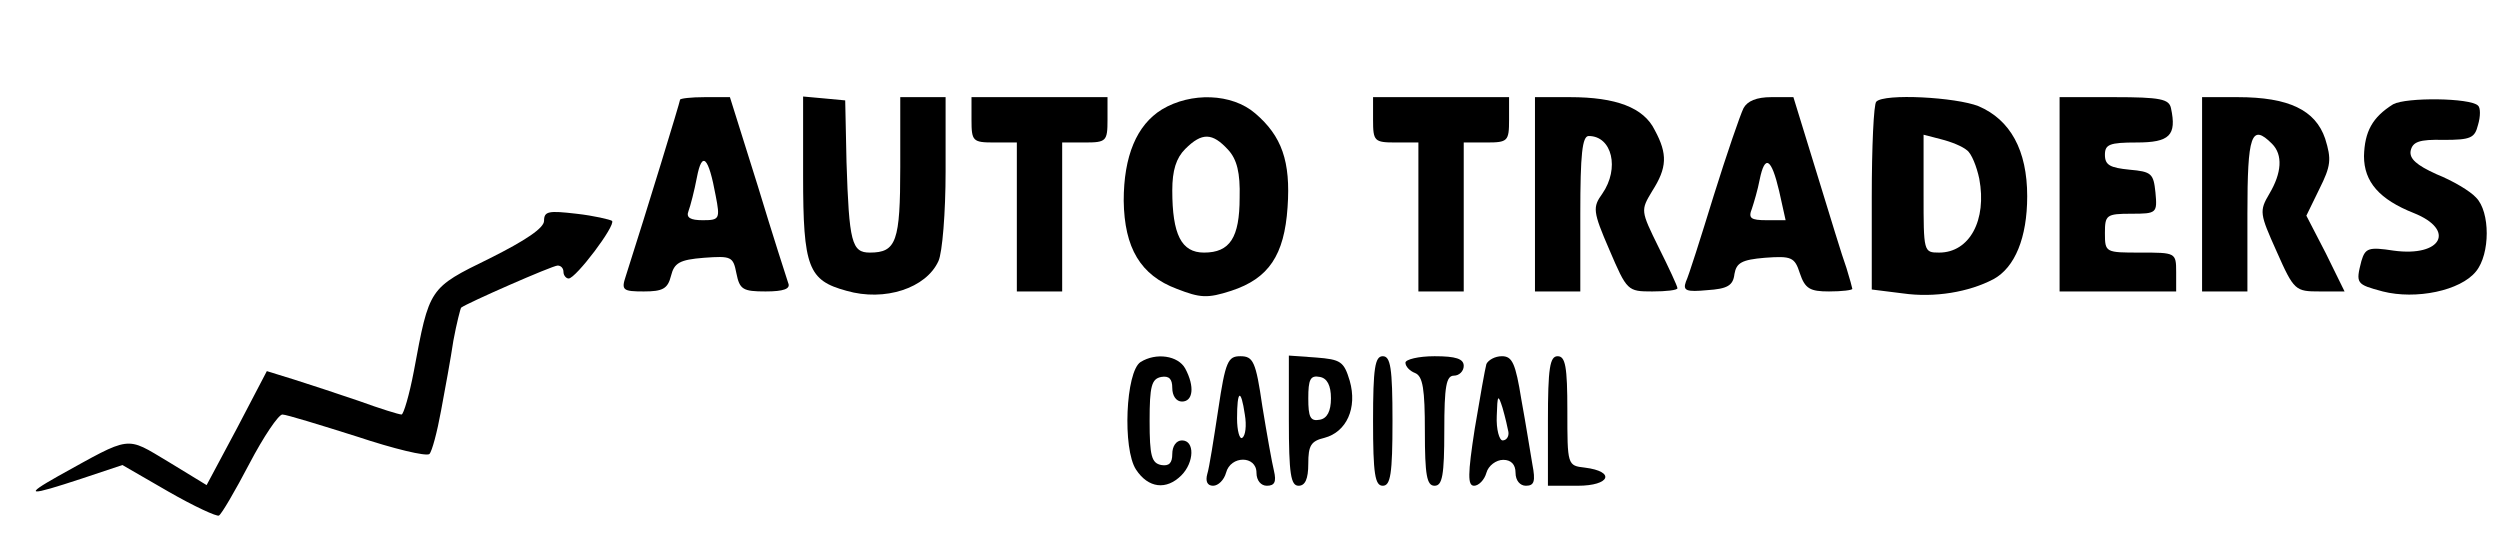
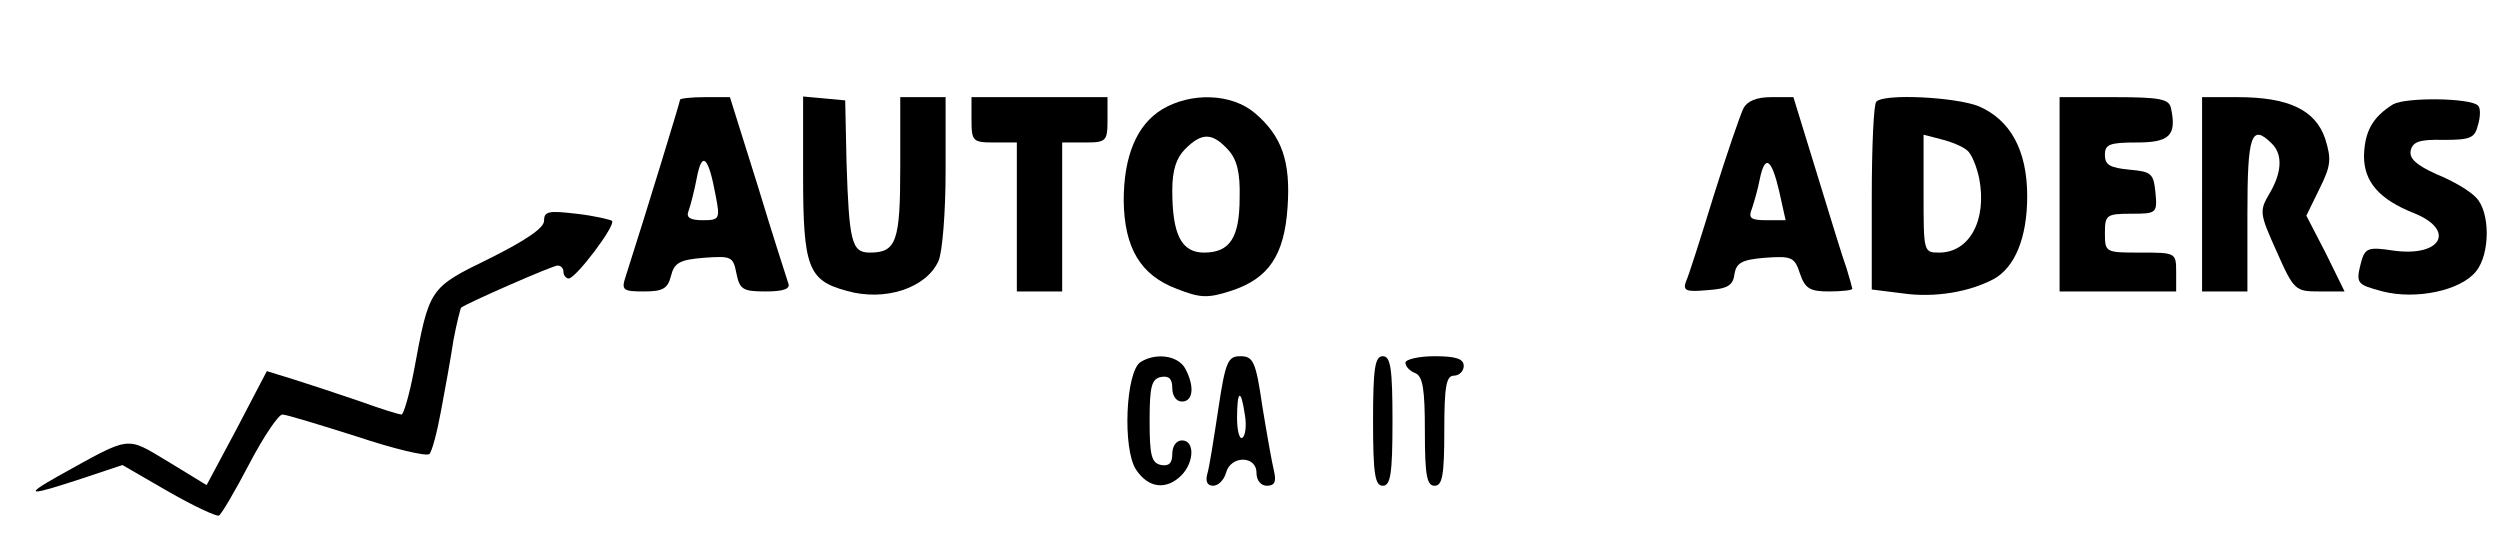
<svg xmlns="http://www.w3.org/2000/svg" version="1.0" width="386pt" height="86pt" viewBox="0 0 386 86" preserveAspectRatio="xMidYMid meet">
  <g transform="translate(0,86) scale(0.1,-0.1)" fill="#000000" stroke="none">
    <path d="M1050 706 c0 -3 -51 -170 -84 -273 -7 -21 -4 -23 28 -23 29 0 37 4 42 24 5 20 13 25 51 28 42 3 45 2 50 -24 5 -25 10 -28 45 -28 28 0 39 4 35 13 -2 6 -24 74 -47 150 l-43 137 -39 0 c-21 0 -38 -2 -38 -4z m55 -148 c7 -36 6 -38 -20 -38 -19 0 -26 4 -22 14 3 8 9 31 13 52 8 42 18 32 29 -28z" />
    <path d="M1240 588 c0 -141 8 -161 67 -177 59 -17 123 4 142 46 6 13 11 75 11 138 l0 115 -35 0 -35 0 0 -108 c0 -115 -6 -132 -47 -132 -28 0 -32 16 -36 140 l-2 95 -32 3 -33 3 0 -123z" />
    <path d="M1500 675 c0 -33 2 -35 35 -35 l35 0 0 -115 0 -115 35 0 35 0 0 115 0 115 35 0 c33 0 35 2 35 35 l0 35 -105 0 -105 0 0 -35z" />
    <path d="M1794 691 c-39 -24 -59 -72 -59 -141 1 -73 26 -115 82 -136 36 -14 47 -15 84 -3 58 19 82 55 87 129 5 71 -9 110 -50 145 -36 31 -99 33 -144 6z m102 -62 c14 -15 19 -36 18 -74 0 -62 -15 -85 -55 -85 -35 0 -49 28 -49 96 0 31 6 50 20 64 26 26 42 25 66 -1z" />
-     <path d="M2120 675 c0 -33 2 -35 35 -35 l35 0 0 -115 0 -115 35 0 35 0 0 115 0 115 35 0 c33 0 35 2 35 35 l0 35 -105 0 -105 0 0 -35z" />
-     <path d="M2370 560 l0 -150 35 0 35 0 0 120 c0 92 3 120 13 120 36 0 48 -50 21 -89 -15 -21 -15 -27 11 -87 27 -63 28 -64 66 -64 22 0 39 2 39 5 0 3 -13 31 -29 63 -28 57 -28 57 -10 87 23 36 24 57 4 94 -17 35 -60 51 -131 51 l-54 0 0 -150z" />
    <path d="M2692 693 c-5 -10 -26 -71 -46 -135 -20 -65 -39 -125 -43 -133 -5 -14 1 -16 33 -13 31 2 40 7 42 25 3 17 11 22 47 25 41 3 46 1 54 -24 8 -24 16 -28 45 -28 20 0 36 2 36 4 0 1 -4 16 -9 32 -6 16 -26 82 -46 147 l-36 117 -34 0 c-23 0 -37 -6 -43 -17z m55 -128 l10 -45 -29 0 c-25 0 -29 3 -23 18 3 9 9 29 12 45 8 39 18 33 30 -18z" />
    <path d="M2897 703 c-4 -3 -7 -70 -7 -148 l0 -142 48 -6 c49 -7 102 2 140 22 33 18 52 64 52 128 0 71 -26 118 -75 139 -35 14 -146 20 -158 7z m140 -75 c7 -5 15 -25 19 -44 12 -64 -15 -114 -62 -114 -24 0 -24 1 -24 91 l0 91 27 -7 c16 -4 33 -11 40 -17z" />
    <path d="M3180 560 l0 -150 90 0 90 0 0 30 c0 30 -1 30 -55 30 -54 0 -55 0 -55 30 0 28 2 30 41 30 39 0 40 1 37 33 -3 29 -6 32 -40 35 -30 3 -38 7 -38 23 0 16 7 19 49 19 51 0 62 11 53 53 -3 14 -16 17 -88 17 l-84 0 0 -150z" />
    <path d="M3400 560 l0 -150 35 0 35 0 0 120 c0 122 6 140 38 108 17 -17 15 -45 -4 -77 -16 -27 -15 -31 11 -89 27 -61 29 -62 67 -62 l38 0 -29 59 -30 58 20 41 c18 36 19 46 9 78 -15 44 -56 64 -135 64 l-55 0 0 -150z" />
    <path d="M3695 699 c-32 -20 -44 -42 -45 -80 0 -40 24 -67 77 -88 65 -26 43 -68 -31 -58 -39 6 -44 4 -50 -16 -9 -35 -8 -36 33 -47 51 -13 120 1 144 31 22 27 22 92 0 114 -9 10 -36 26 -61 36 -31 14 -42 24 -40 36 3 14 13 18 51 17 42 0 48 3 53 23 4 13 4 27 0 30 -12 12 -111 13 -131 2z" />
    <path d="M840 519 c0 -11 -28 -30 -84 -58 -94 -46 -93 -45 -117 -174 -7 -37 -16 -67 -19 -67 -4 0 -33 9 -66 21 -32 11 -78 26 -100 33 l-42 13 -46 -88 -47 -88 -59 36 c-67 40 -56 41 -170 -22 -55 -31 -46 -31 36 -4 l63 21 71 -41 c40 -23 75 -39 78 -37 4 2 25 38 47 80 22 42 45 76 51 76 6 0 58 -16 115 -34 57 -19 107 -31 112 -27 4 4 12 34 18 67 6 32 15 81 19 108 5 27 11 50 12 51 9 7 141 65 149 65 5 0 9 -4 9 -10 0 -5 4 -10 8 -10 11 0 73 82 67 89 -3 2 -28 8 -55 11 -43 5 -50 4 -50 -11z" />
    <path d="M1761 301 c-23 -15 -28 -134 -7 -166 19 -29 47 -32 70 -9 20 20 21 54 1 54 -9 0 -15 -9 -15 -21 0 -14 -5 -19 -17 -17 -15 3 -18 14 -18 68 0 54 3 65 18 68 12 2 17 -3 17 -17 0 -12 6 -21 15 -21 17 0 20 23 5 51 -11 20 -45 25 -69 10z" />
    <path d="M1881 228 c-7 -46 -14 -91 -17 -100 -3 -11 0 -18 9 -18 8 0 17 9 20 20 7 27 47 27 47 0 0 -12 7 -20 16 -20 12 0 15 6 11 23 -3 12 -11 57 -18 100 -10 69 -14 77 -34 77 -19 0 -23 -8 -34 -82z m41 -8 c3 -17 1 -33 -4 -36 -4 -3 -8 11 -8 30 0 44 6 47 12 6z" />
-     <path d="M1990 211 c0 -83 3 -101 15 -101 10 0 15 10 15 34 0 28 4 35 25 40 34 9 51 46 39 88 -9 30 -14 33 -52 36 l-42 3 0 -100z m65 34 c0 -20 -6 -31 -17 -33 -15 -3 -18 4 -18 33 0 29 3 36 18 33 11 -2 17 -13 17 -33z" />
    <path d="M2120 210 c0 -82 3 -100 15 -100 12 0 15 18 15 100 0 82 -3 100 -15 100 -12 0 -15 -18 -15 -100z" />
    <path d="M2170 300 c0 -6 7 -13 15 -16 12 -5 15 -25 15 -90 0 -68 3 -84 15 -84 12 0 15 16 15 85 0 69 3 85 15 85 8 0 15 7 15 15 0 11 -12 15 -45 15 -25 0 -45 -5 -45 -10z" />
-     <path d="M2295 298 c-2 -7 -10 -52 -18 -100 -11 -71 -11 -88 -1 -88 7 0 16 9 19 20 3 11 15 20 26 20 12 0 19 -7 19 -20 0 -12 7 -20 16 -20 13 0 15 7 10 33 -3 17 -10 62 -17 100 -9 56 -14 67 -30 67 -11 0 -21 -6 -24 -12z m34 -105 c1 -7 -3 -13 -9 -13 -5 0 -10 17 -9 38 1 33 2 34 9 12 4 -14 8 -31 9 -37z" />
-     <path d="M2390 210 l0 -100 46 0 c50 0 59 22 11 28 -27 3 -27 4 -27 88 0 68 -3 84 -15 84 -12 0 -15 -18 -15 -100z" />
  </g>
</svg>